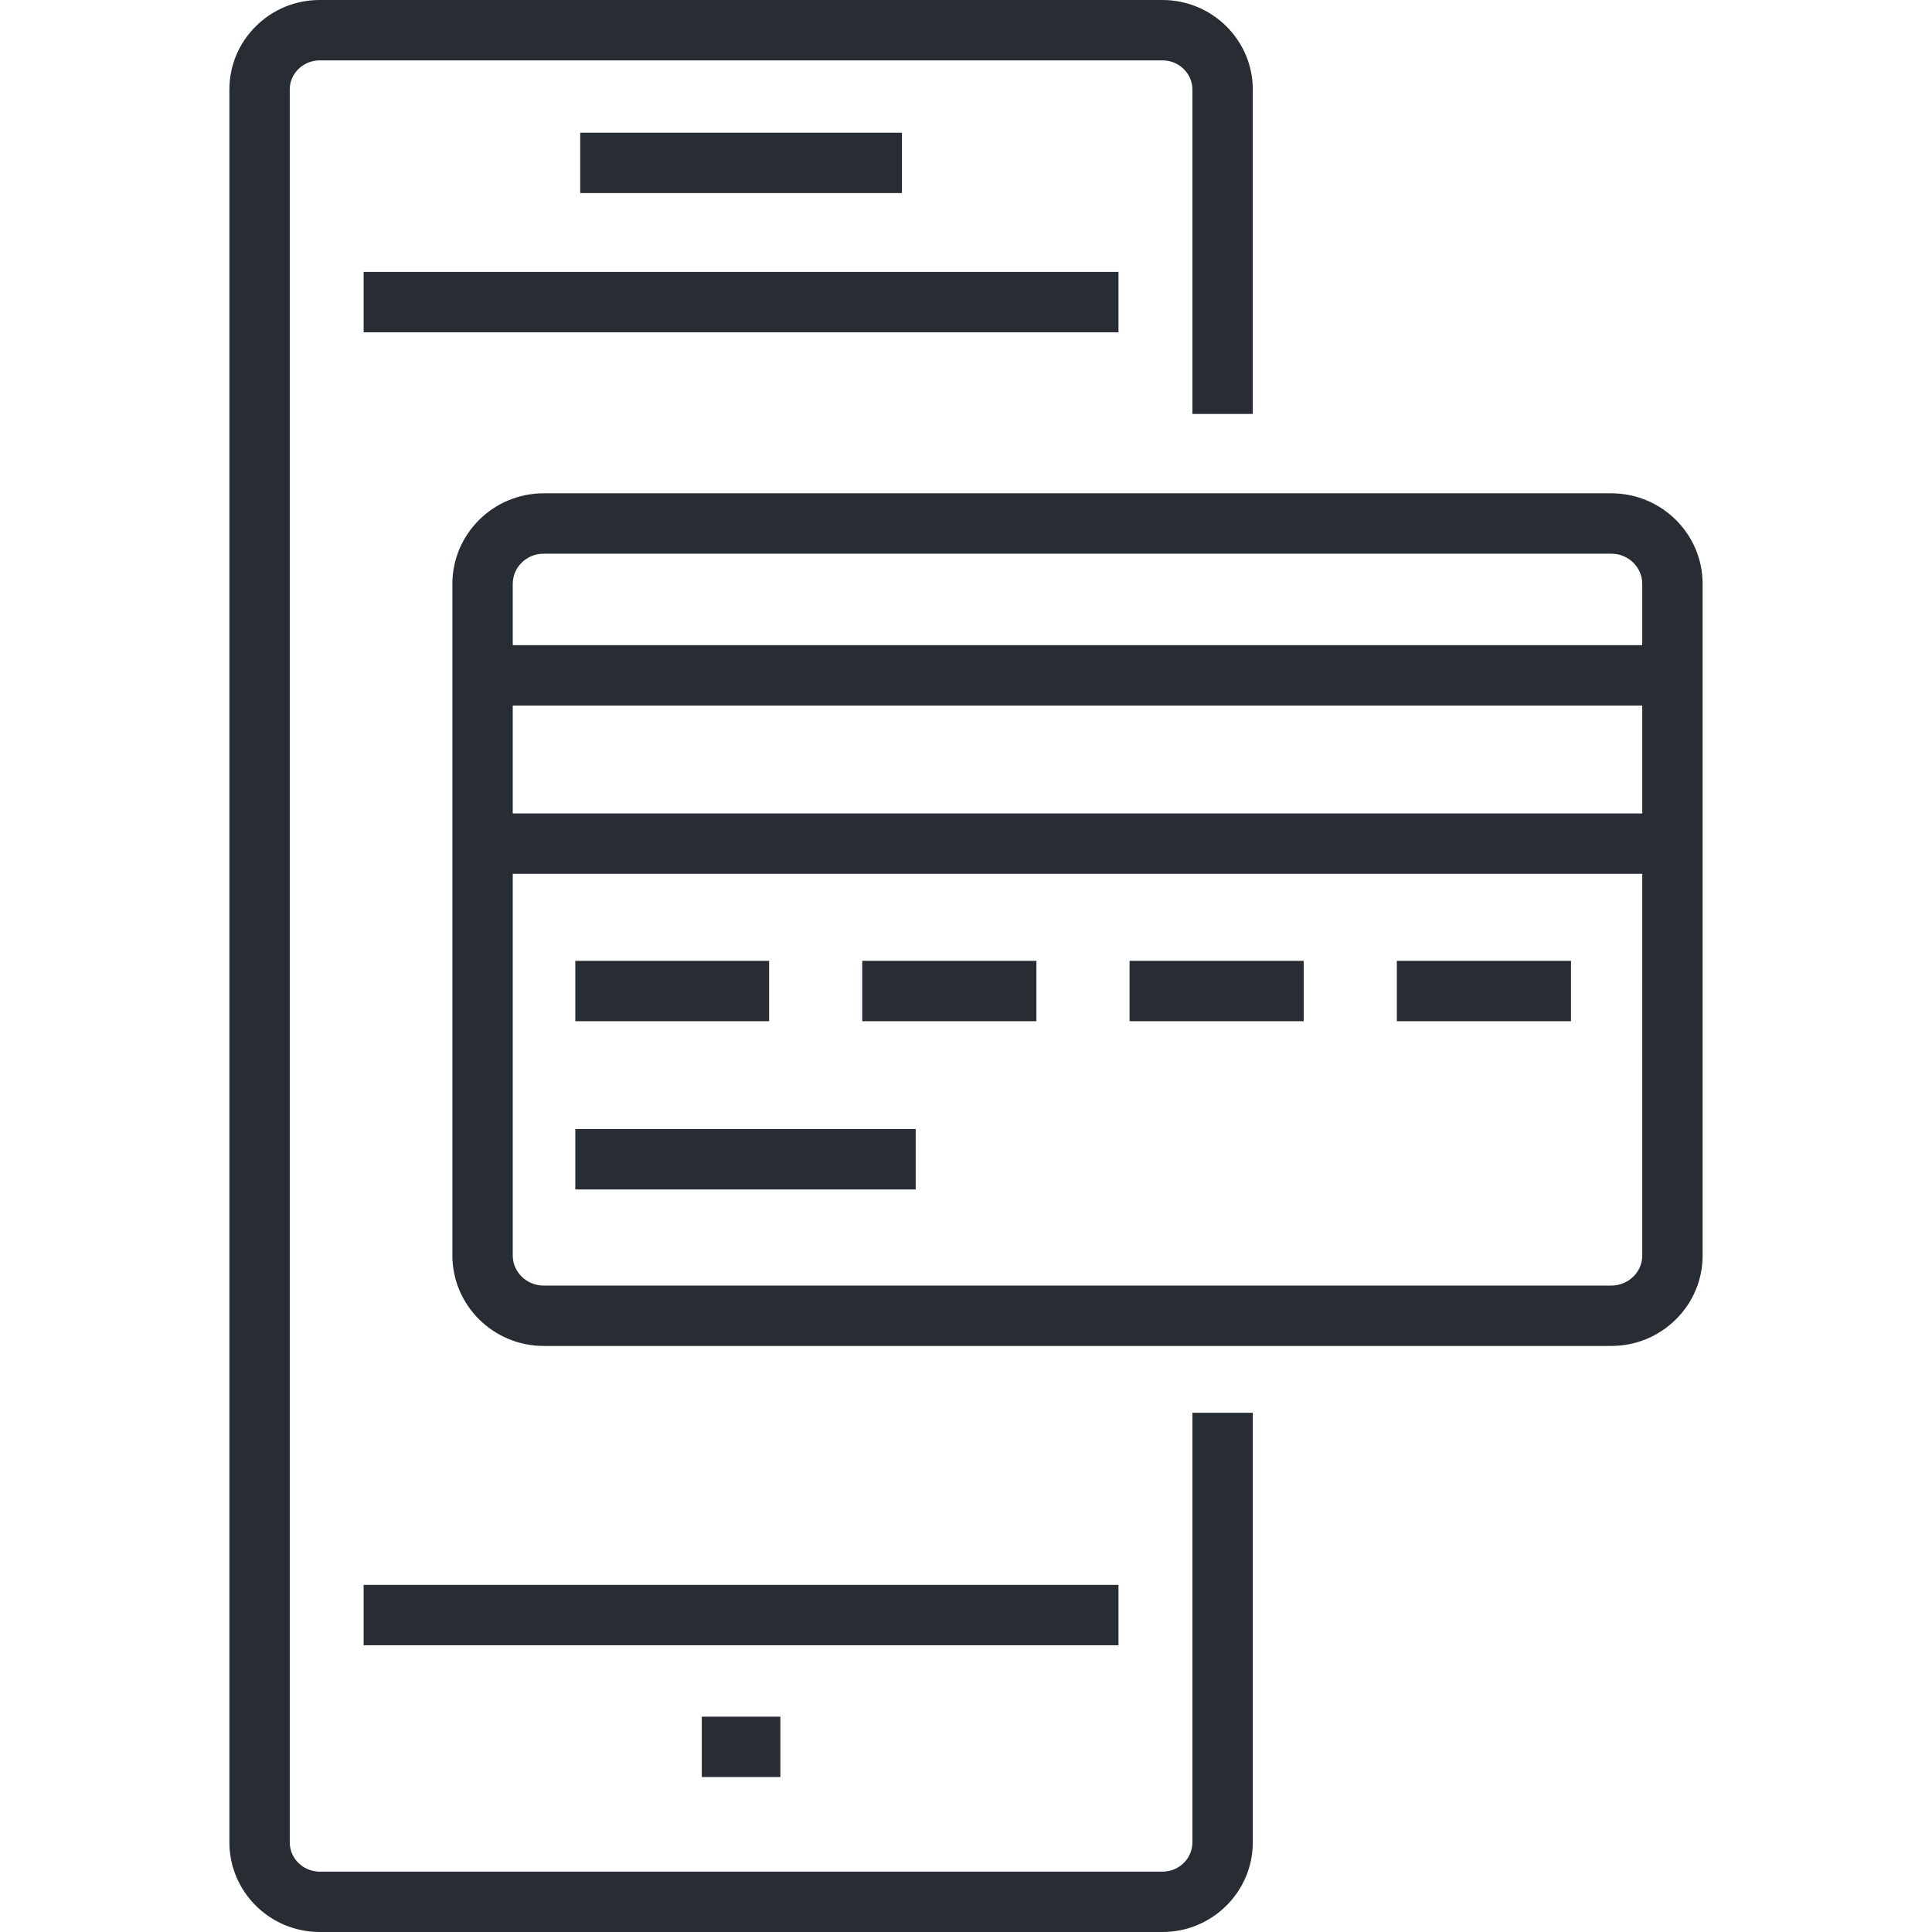
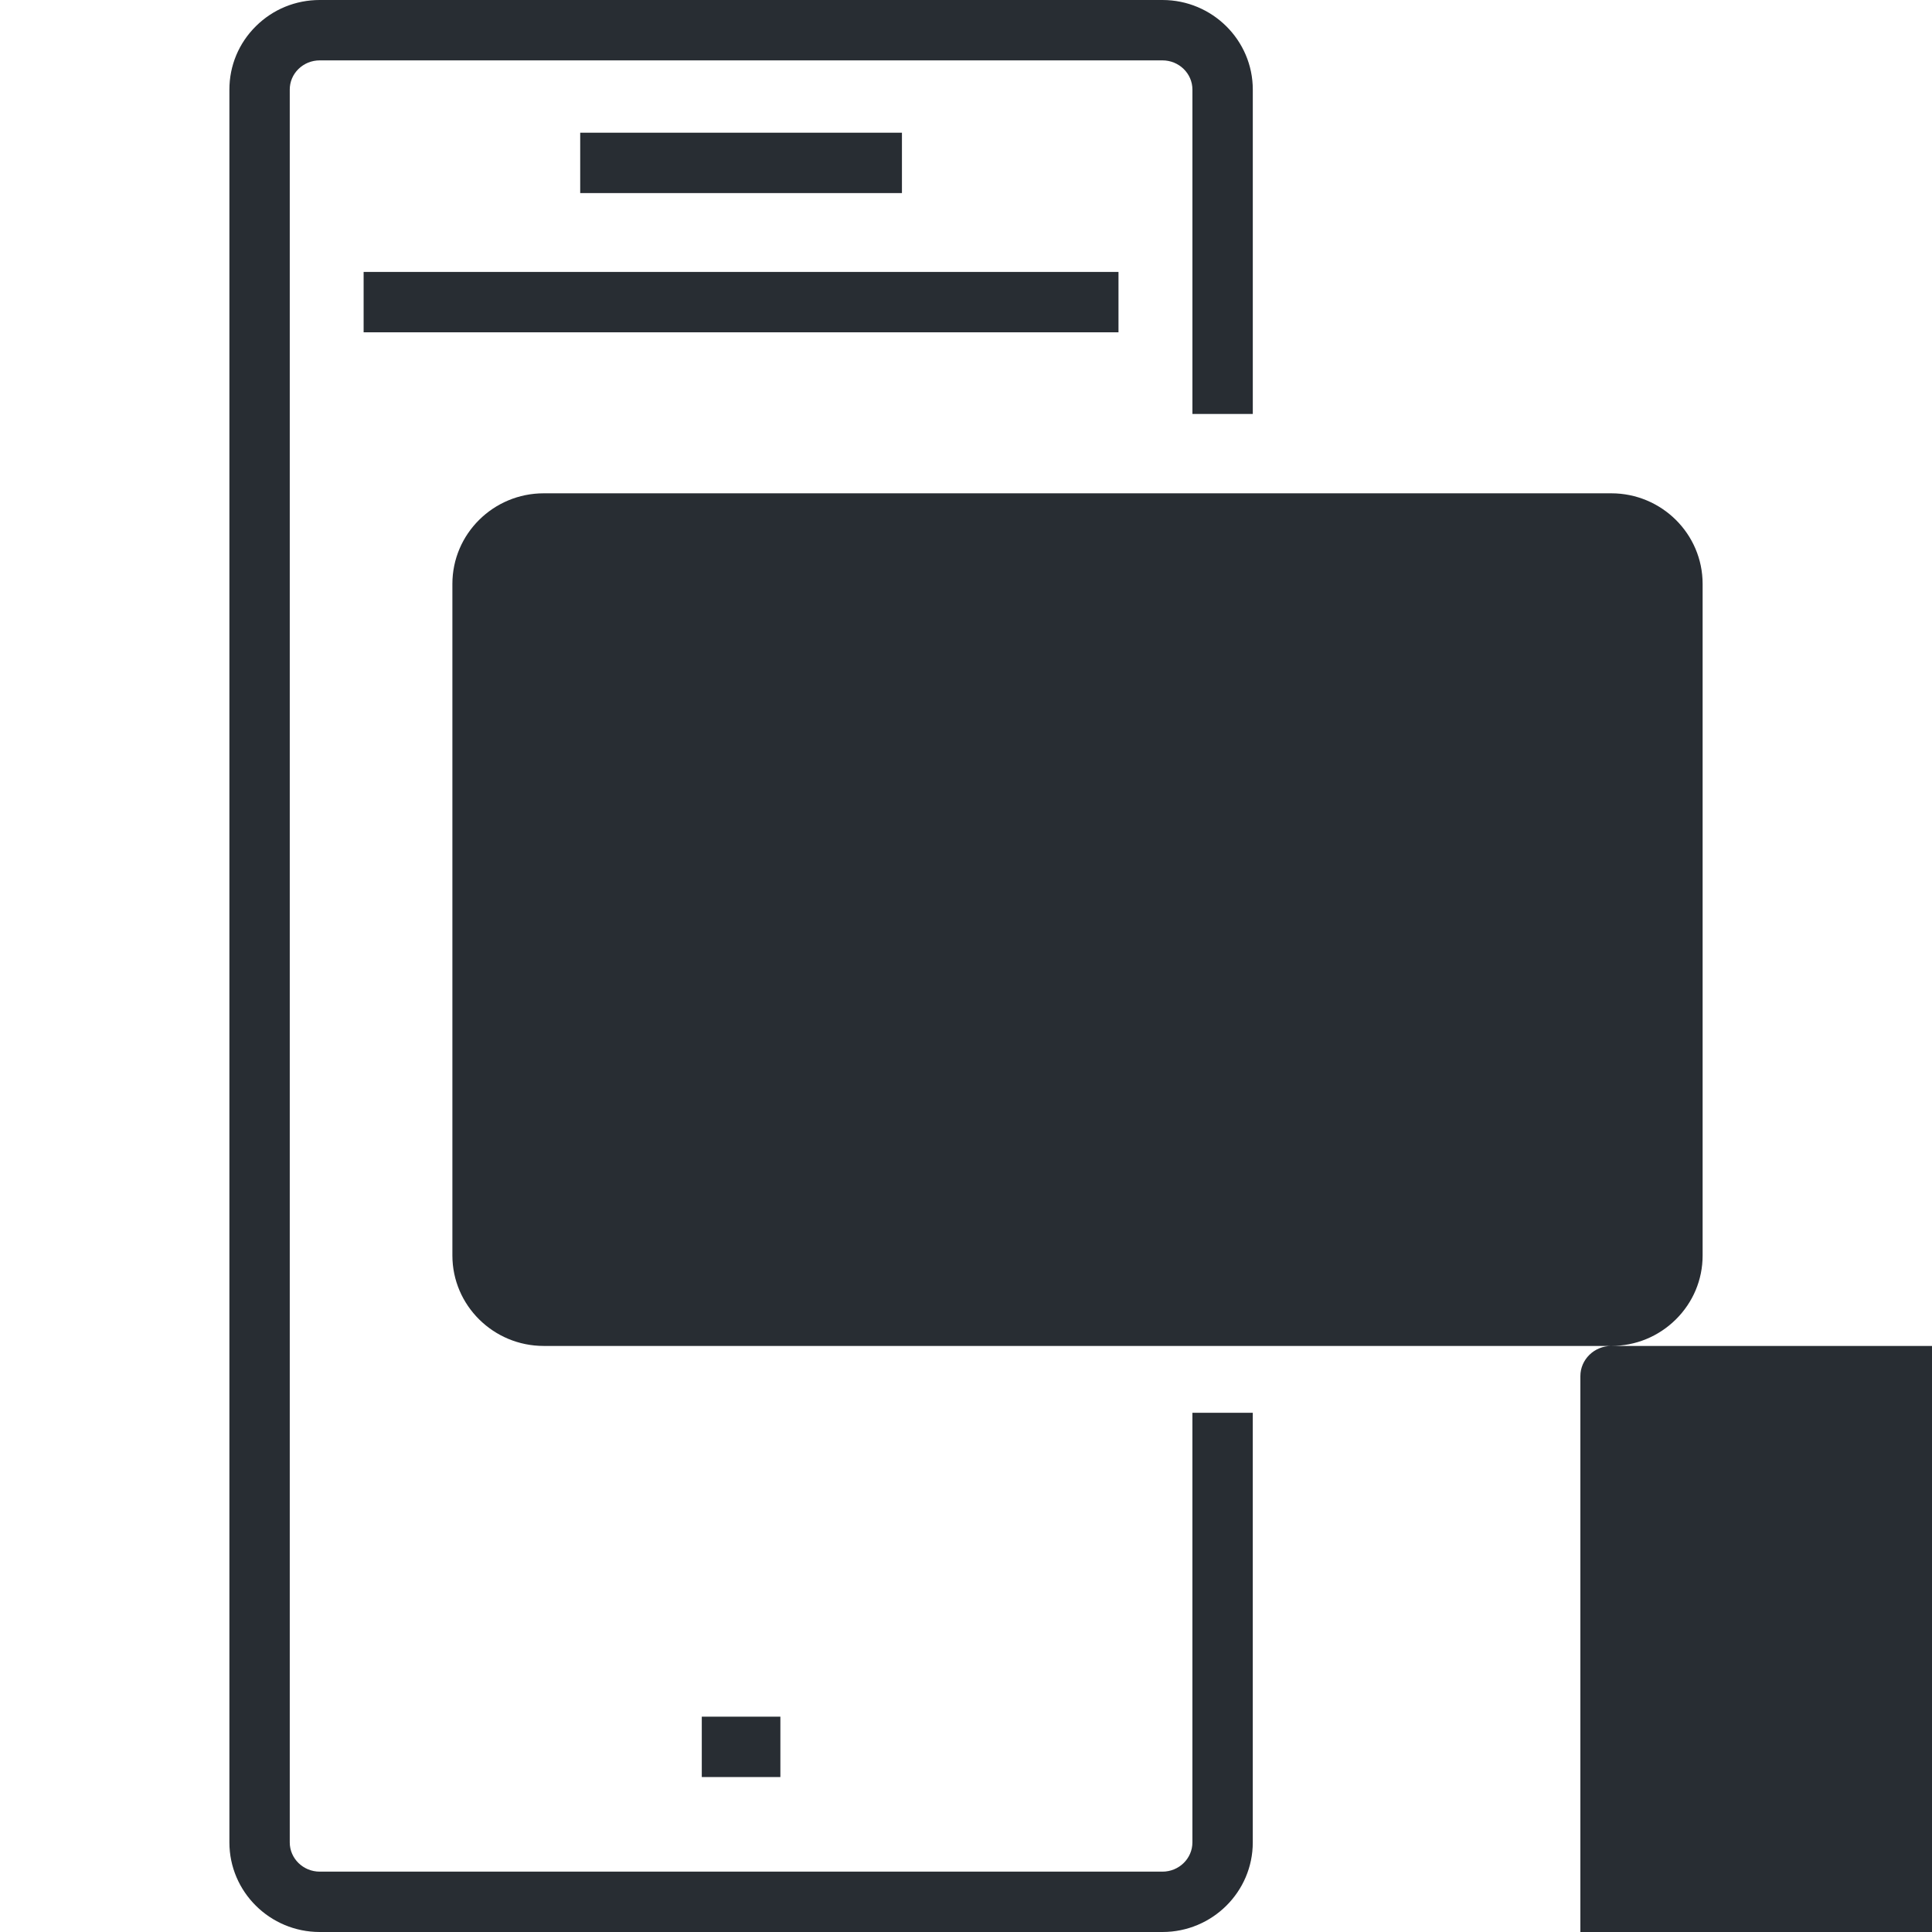
<svg xmlns="http://www.w3.org/2000/svg" version="1.1" id="Layer_1" x="0px" y="0px" width="128px" height="128px" viewBox="0 0 128 128" enable-background="new 0 0 128 128" xml:space="preserve">
  <g>
    <g>
      <path fill="#282D33" d="M77.016,128H21.184c-3.301,0-5.986-2.662-5.986-5.936V5.936c0-1.59,0.625-3.085,1.762-4.207    C18.089,0.613,19.589,0,21.184,0h55.832c3.301,0,5.985,2.663,5.985,5.936v21.489h-4V5.936C79.001,4.868,78.11,4,77.016,4H21.184    c-0.536,0-1.038,0.205-1.415,0.576c-0.369,0.364-0.572,0.847-0.572,1.359v116.13c0,1.066,0.891,1.936,1.986,1.936h55.832    c1.095,0,1.985-0.869,1.985-1.936V93.602h4v28.463C83.001,125.338,80.316,128,77.016,128z" />
    </g>
    <g>
-       <rect x="24.091" y="105.002" fill="#282D33" width="50.012" height="4" />
-     </g>
+       </g>
    <g>
      <rect x="24.091" y="18.016" fill="#282D33" width="50.012" height="4" />
    </g>
    <g>
      <g>
        <rect x="38.44" y="8.792" fill="#282D33" width="21.316" height="4" />
      </g>
    </g>
    <g>
      <rect x="46.495" y="113.734" fill="#282D33" width="5.207" height="4" />
    </g>
    <g>
      <g>
-         <path fill="#282D33" d="M106.754,89.172H36.021c-3.336,0-6.049-2.689-6.049-5.994V38.683c0-3.309,2.713-6,6.049-6h70.732     c3.336,0,6.05,2.691,6.05,6v44.495c0.001,1.602-0.632,3.109-1.782,4.246C109.877,88.551,108.362,89.172,106.754,89.172z      M36.021,36.683c-1.13,0-2.05,0.897-2.05,2v44.495c0,1.1,0.919,1.994,2.05,1.994h70.733c1.131,0,2.051-0.895,2.051-1.994     l-0.002-44.495c0-1.103-0.92-2-2.05-2H36.021z" />
+         <path fill="#282D33" d="M106.754,89.172H36.021c-3.336,0-6.049-2.689-6.049-5.994V38.683c0-3.309,2.713-6,6.049-6h70.732     c3.336,0,6.05,2.691,6.05,6v44.495c0.001,1.602-0.632,3.109-1.782,4.246C109.877,88.551,108.362,89.172,106.754,89.172z      c-1.13,0-2.05,0.897-2.05,2v44.495c0,1.1,0.919,1.994,2.05,1.994h70.733c1.131,0,2.051-0.895,2.051-1.994     l-0.002-44.495c0-1.103-0.92-2-2.05-2H36.021z" />
      </g>
      <g>
        <rect x="38.116" y="63.658" fill="#282D33" width="12.84" height="4" />
      </g>
      <g>
        <rect x="38.116" y="74.805" fill="#282D33" width="22.551" height="4" />
      </g>
      <g>
        <rect x="57.126" y="63.658" fill="#282D33" width="11.54" height="4" />
      </g>
      <g>
-         <rect x="74.837" y="63.658" fill="#282D33" width="11.536" height="4" />
-       </g>
+         </g>
      <g>
        <rect x="92.544" y="63.658" fill="#282D33" width="11.538" height="4" />
      </g>
      <g>
        <rect x="32.62" y="53.893" fill="#282D33" width="76.784" height="4" />
      </g>
      <g>
        <rect x="32.62" y="42.744" fill="#282D33" width="76.784" height="4" />
      </g>
    </g>
  </g>
</svg>